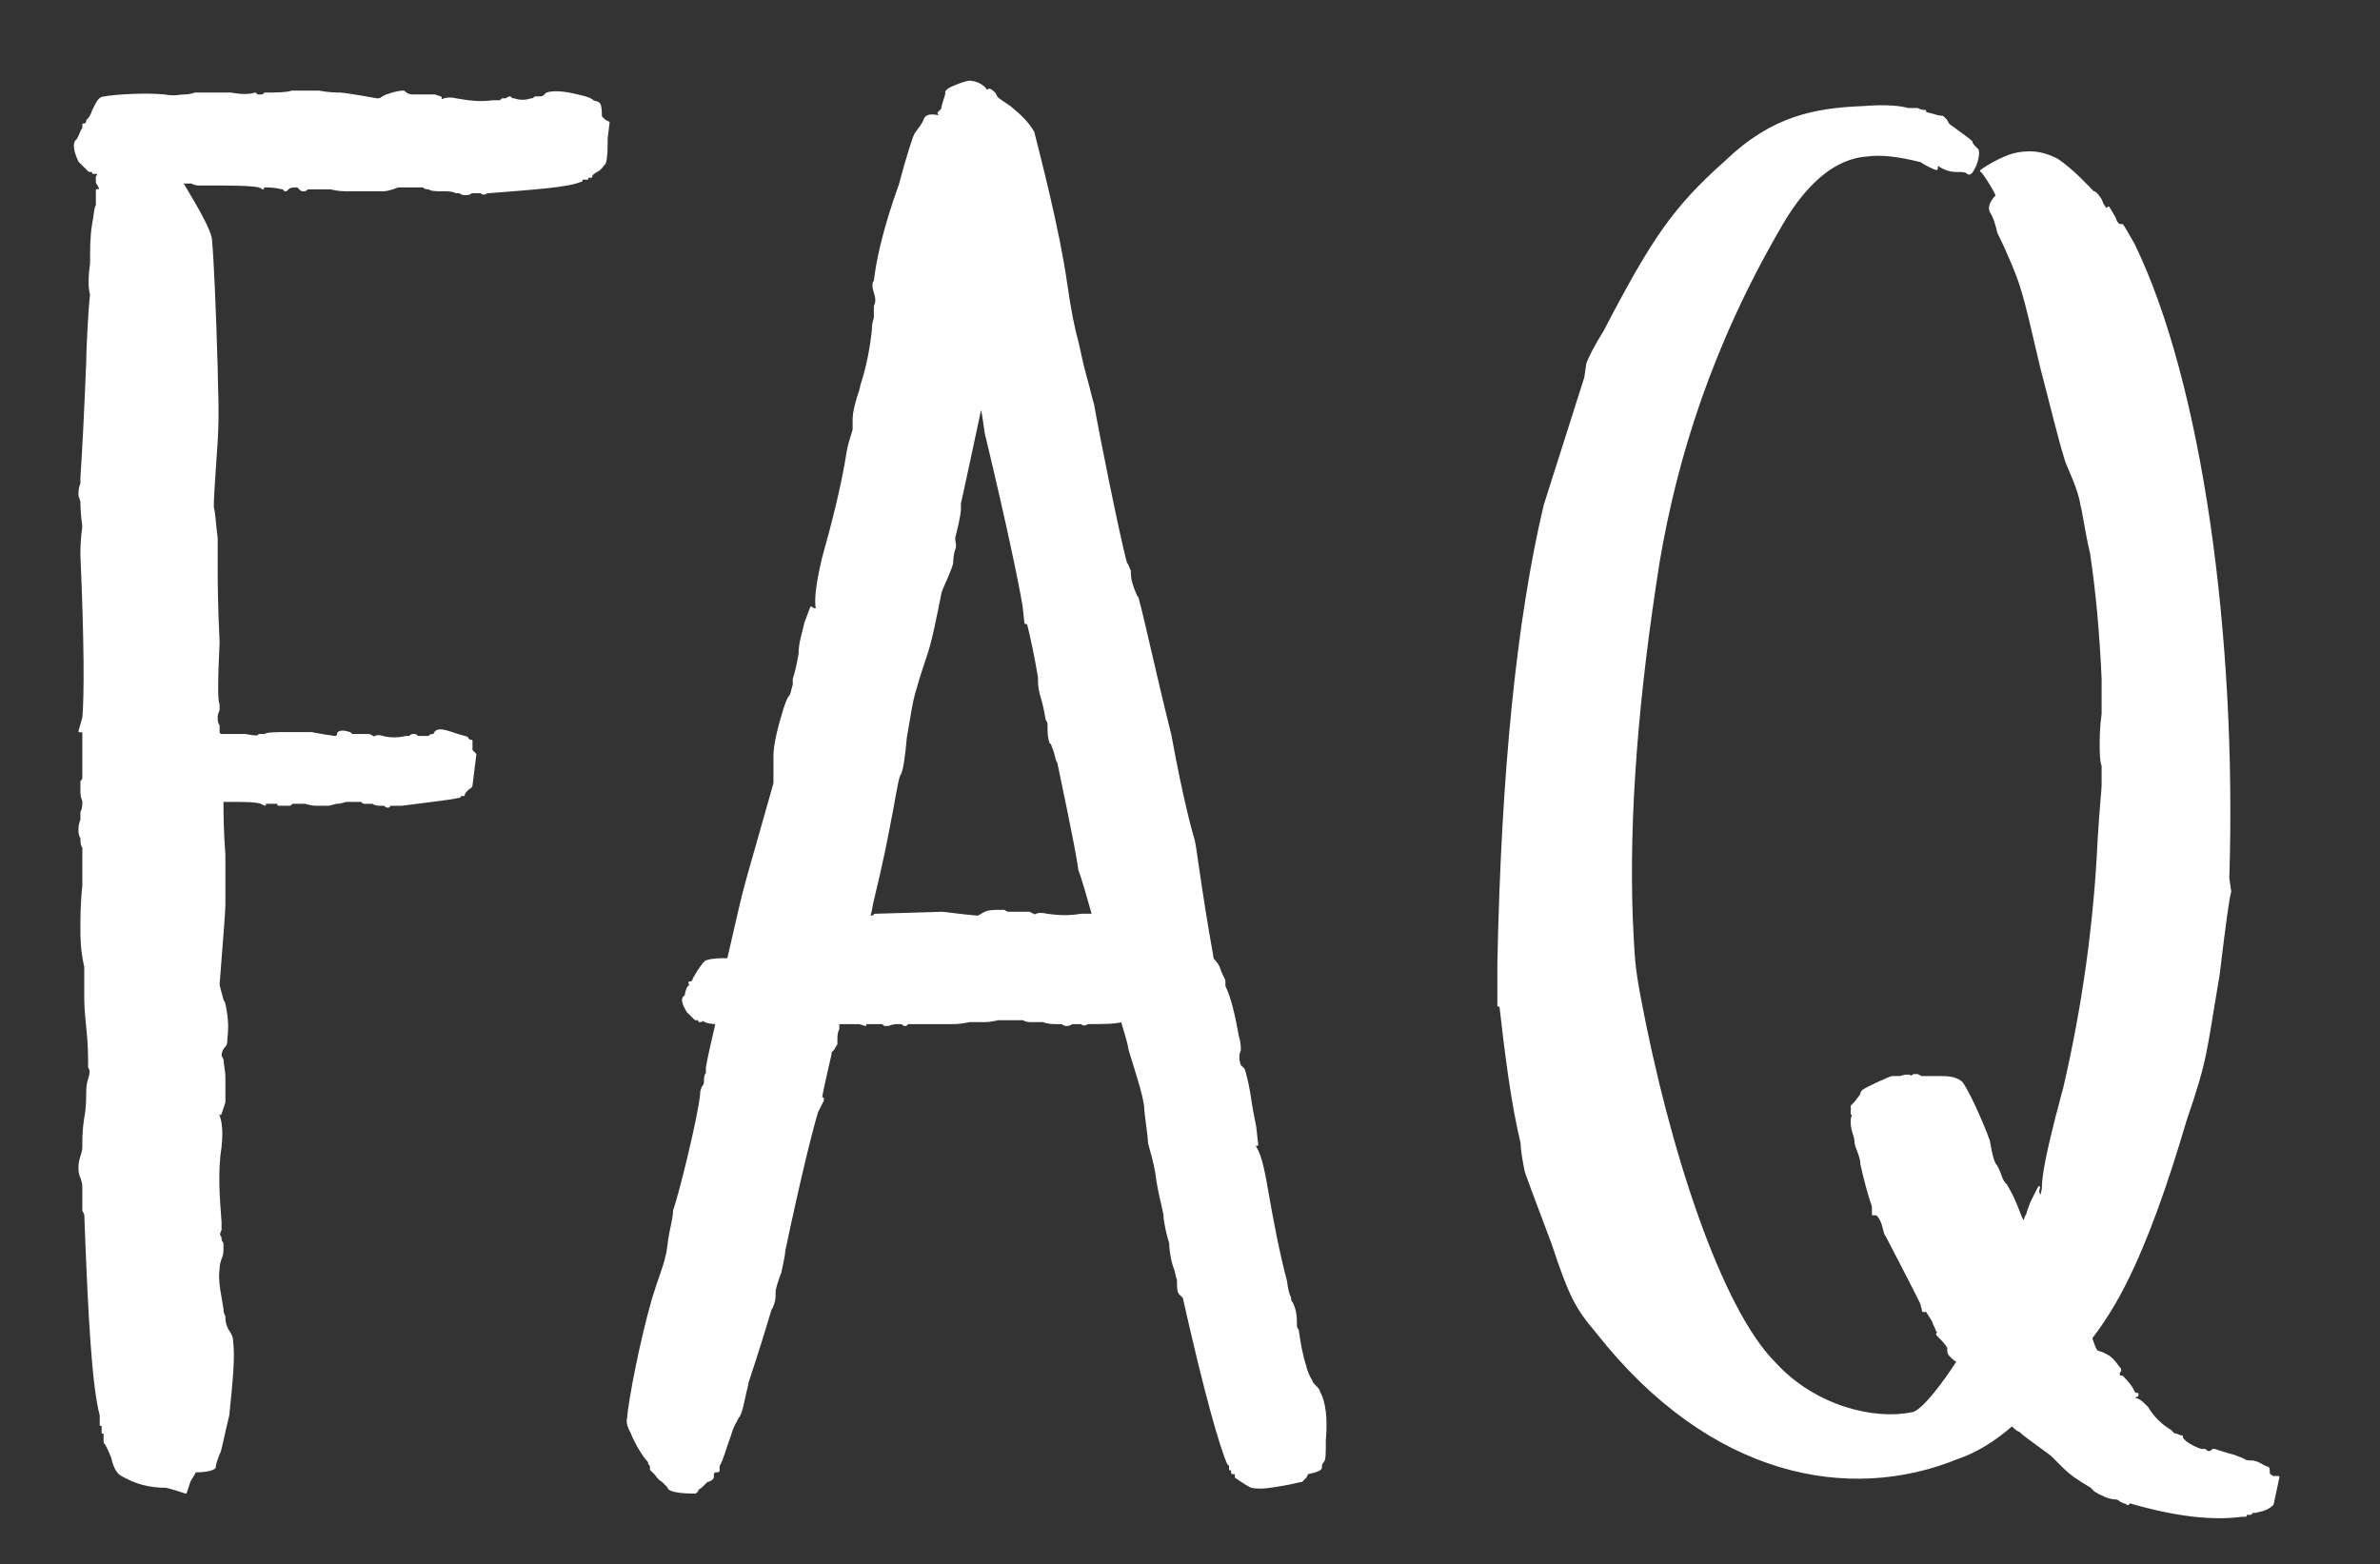
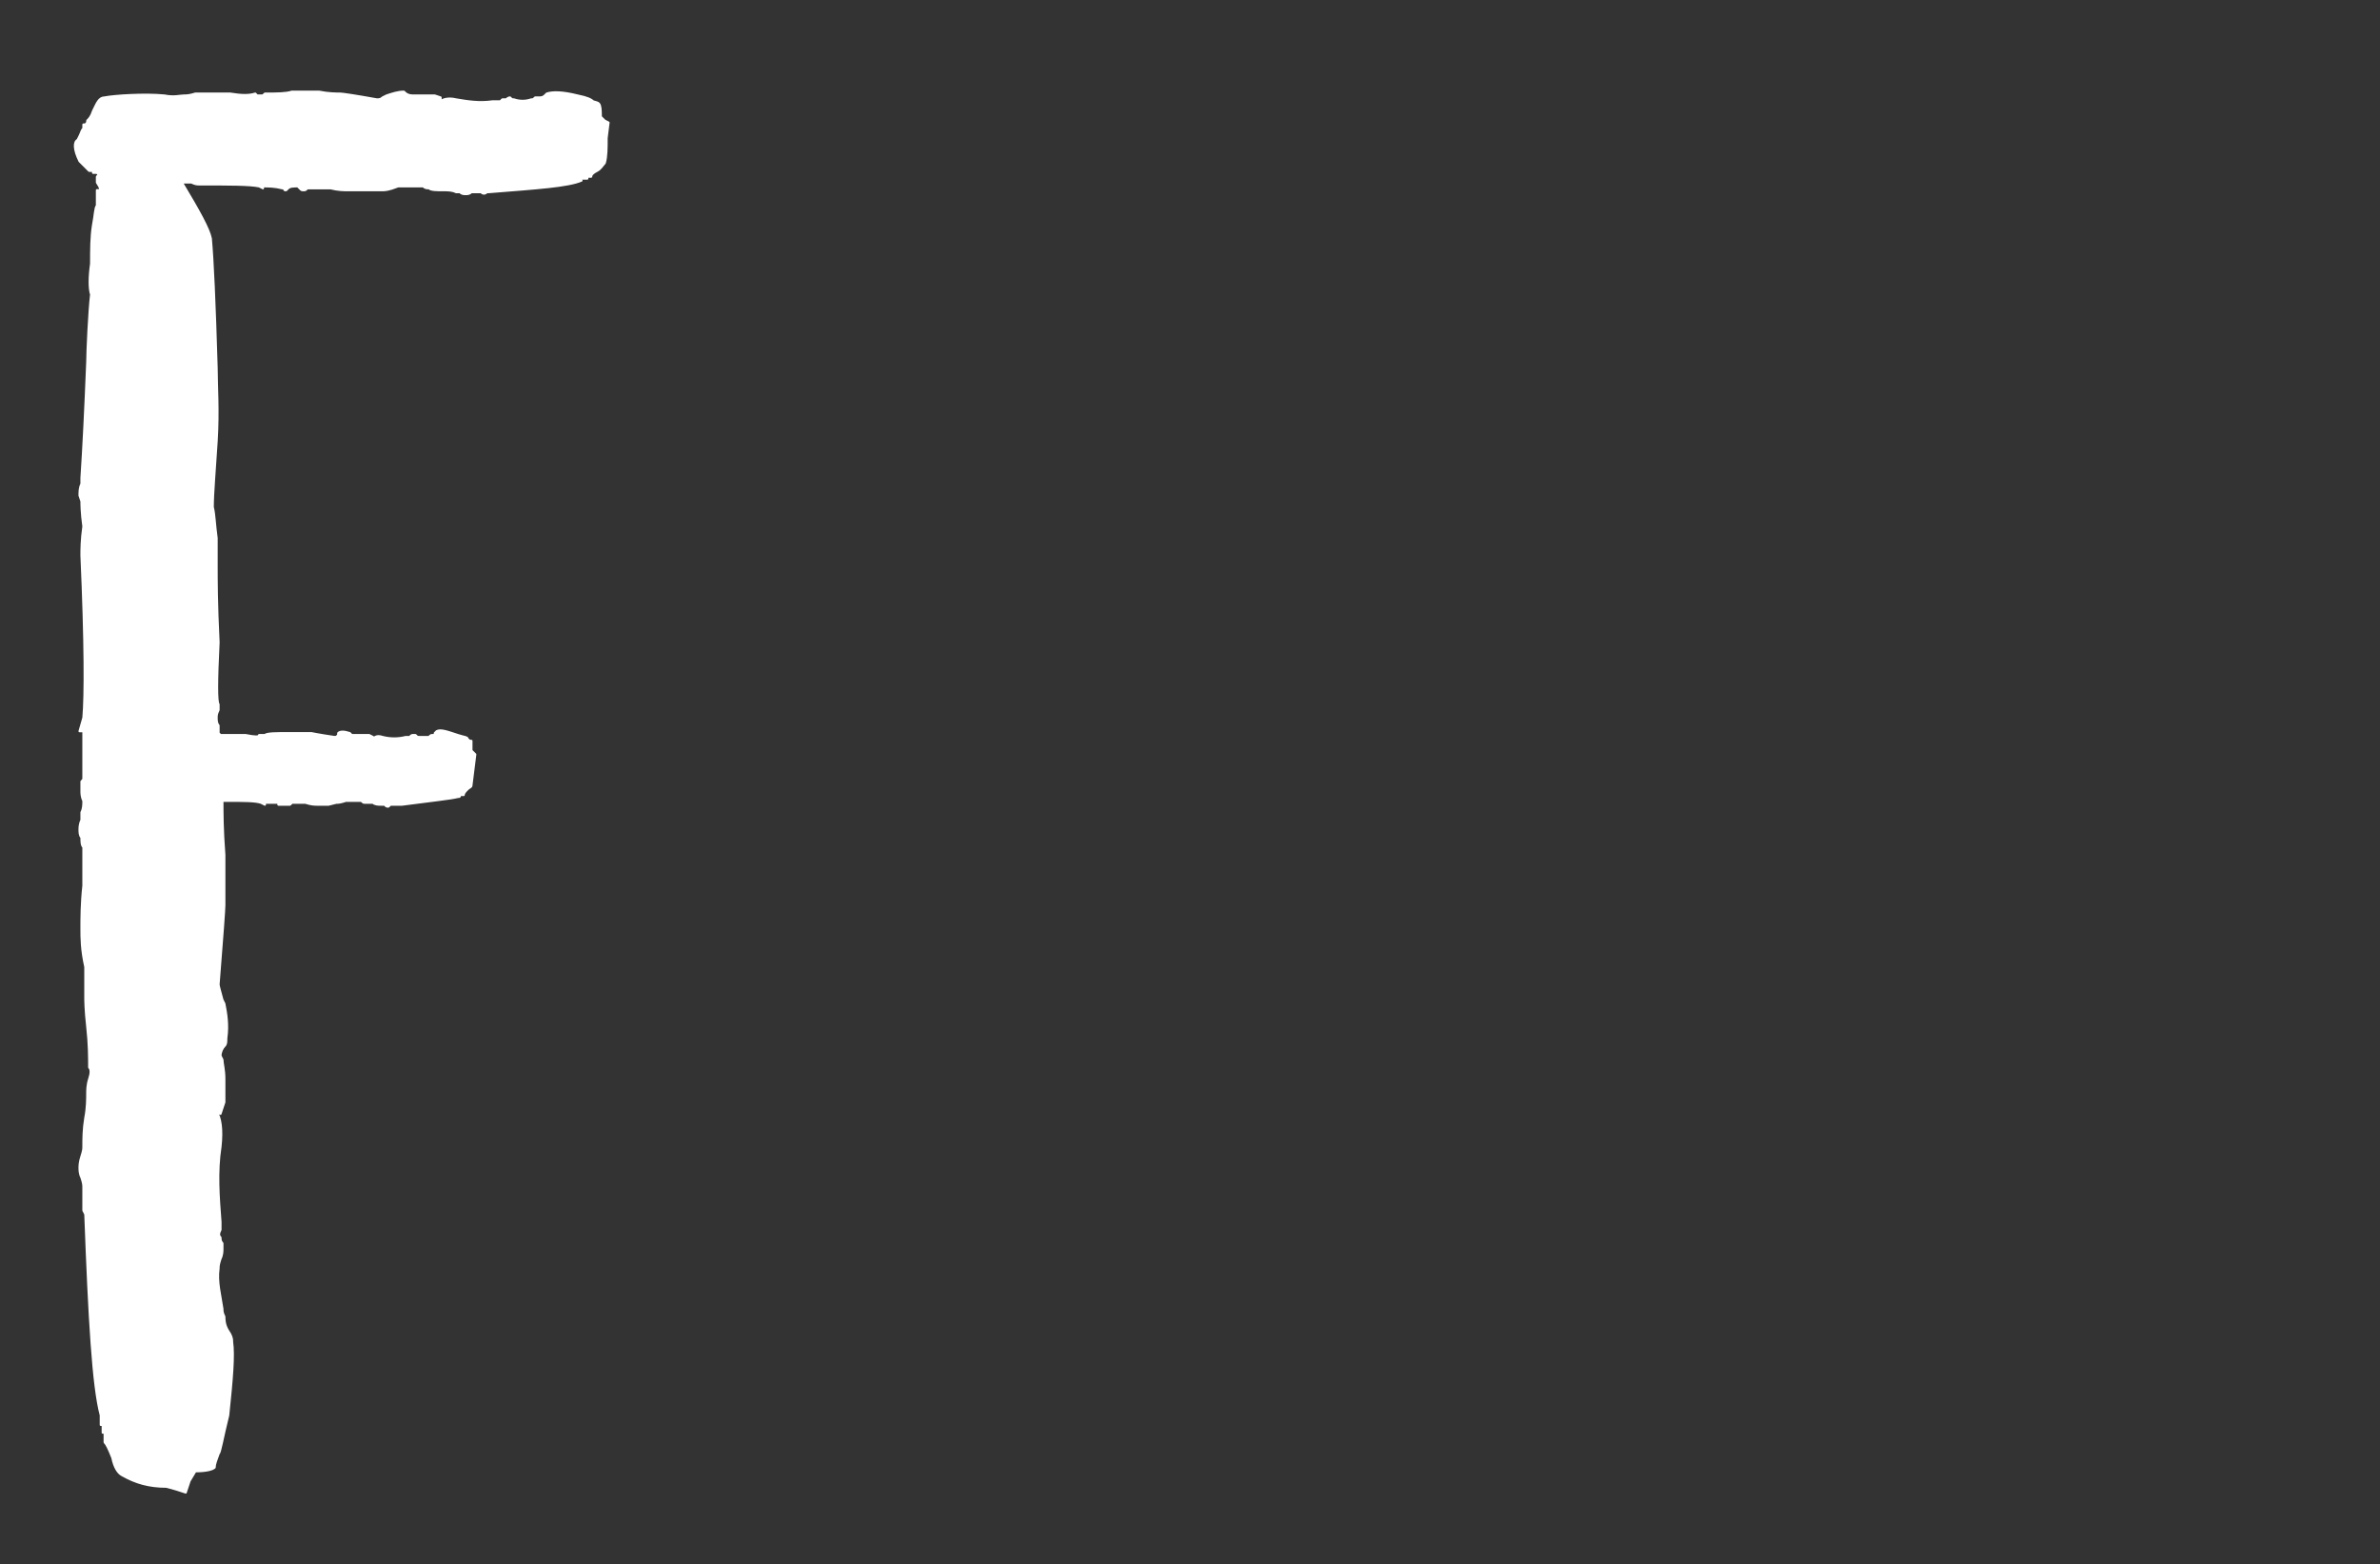
<svg xmlns="http://www.w3.org/2000/svg" width="100%" height="100%" viewBox="0 0 1100 723" version="1.1" xml:space="preserve" style="fill-rule:evenodd;clip-rule:evenodd;stroke-linejoin:round;stroke-miterlimit:2;">
  <rect x="0" y="0" width="1100" height="723" fill="#333333" stroke="none" />
  <g id="FAQ" transform="matrix(1.156,0,0,1.035,-2916.27,-4112.49)">
-     <rect x="2521.67" y="3975.25" width="950.686" height="698.791" style="fill:none;" />
    <g transform="matrix(2.271,0,0,2.539,-1522.12,-6268.97)">
      <path d="M1864.76,4166.72L1864.08,4166.04L1864.08,4164.34C1863.74,4164.34 1863.74,4164.34 1863.4,4164C1863.4,4163.66 1862.72,4163.66 1861.7,4163.32C1859.66,4162.64 1858.65,4162.3 1857.97,4162.64L1857.63,4162.98L1857.63,4163.32L1857.29,4163.32C1856.95,4163.32 1856.95,4163.32 1856.61,4163.66L1854.91,4163.66C1854.57,4163.66 1854.57,4163.66 1854.23,4163.32L1853.89,4163.32C1853.55,4163.32 1853.55,4163.32 1853.21,4163.66L1852.53,4163.66C1851.17,4164 1849.81,4164 1848.45,4163.66C1847.43,4163.32 1847.09,4163.66 1846.75,4164L1846.75,4163.66L1846.07,4163.32L1843.01,4163.32L1842.67,4162.98C1841.65,4162.64 1840.97,4162.64 1840.63,4162.98L1840.63,4163.32C1840.29,4163.66 1840.29,4163.66 1839.95,4163.66C1837.57,4163.32 1835.88,4162.98 1835.88,4162.98L1832.14,4162.98C1829.76,4162.98 1828.06,4162.98 1827.72,4163.32L1826.7,4163.32C1826.7,4163.66 1826.02,4163.66 1824.32,4163.32L1819.9,4163.32L1819.56,4162.98L1819.56,4161.62C1819.22,4161.28 1819.22,4160.61 1819.22,4160.27C1819.22,4159.93 1819.22,4159.59 1819.56,4158.91L1819.56,4157.89C1819.22,4157.55 1819.22,4153.81 1819.56,4147.01C1819.22,4140.21 1819.22,4135.79 1819.22,4133.76L1819.22,4128.66C1818.88,4126.28 1818.88,4124.58 1818.54,4123.22C1818.54,4120.84 1818.88,4117.1 1819.22,4111.66C1819.56,4106.23 1819.22,4101.81 1819.22,4098.75C1818.88,4087.19 1818.54,4079.72 1818.2,4075.98C1817.86,4074.28 1816.16,4071.22 1813.1,4066.12L1814.8,4066.12C1815.48,4066.46 1815.82,4066.46 1816.16,4066.46C1821.6,4066.46 1825,4066.46 1826.7,4066.8L1827.38,4067.14L1827.38,4066.8C1828.4,4066.8 1829.42,4066.8 1830.78,4067.14L1831.12,4067.14C1831.12,4067.48 1831.12,4067.48 1831.46,4067.48L1831.8,4067.14C1832.14,4066.8 1832.82,4066.8 1833.5,4066.8L1833.84,4067.14C1834.17,4067.48 1834.17,4067.48 1834.52,4067.48C1834.86,4067.48 1834.86,4067.48 1835.19,4067.14L1839.27,4067.14C1840.63,4067.48 1841.65,4067.48 1842.33,4067.48L1848.45,4067.48C1848.79,4067.48 1849.47,4067.48 1851.17,4066.8L1855.59,4066.8C1855.93,4067.14 1856.27,4067.14 1856.61,4067.14C1856.95,4067.48 1857.97,4067.48 1858.99,4067.48C1860.01,4067.48 1860.68,4067.48 1861.37,4067.82L1862.05,4067.82C1862.38,4068.16 1862.72,4068.16 1863.06,4068.16C1863.4,4068.16 1863.74,4068.16 1864.08,4067.82L1865.78,4067.82C1866.12,4068.16 1866.46,4068.16 1866.8,4067.82L1867.14,4067.82C1875.64,4067.14 1881.08,4066.8 1883.46,4065.78C1883.12,4065.44 1883.12,4065.44 1883.46,4065.44L1884.48,4065.44L1884.48,4065.1L1885.16,4065.1C1885.16,4064.76 1885.5,4064.42 1886.17,4064.08C1886.86,4063.74 1887.19,4063.06 1887.54,4062.72C1887.88,4061.7 1887.88,4060 1887.88,4058.3L1888.22,4055.59L1887.54,4055.24L1886.86,4054.57C1886.86,4051.85 1886.52,4052.19 1885.5,4051.85C1885.16,4051.51 1884.48,4051.17 1882.78,4050.83C1880.06,4050.15 1878.36,4050.15 1877.34,4050.49L1877,4050.83C1876.66,4051.17 1876.32,4051.17 1875.98,4051.17L1875.3,4051.17C1874.96,4051.51 1874.96,4051.51 1874.62,4051.51C1873.6,4051.85 1872.58,4051.85 1871.56,4051.51C1871.22,4051.51 1871.22,4051.51 1870.88,4051.17C1870.54,4051.17 1870.2,4051.51 1870.2,4051.51L1869.52,4051.51L1869.18,4051.85L1867.82,4051.85C1865.44,4052.19 1863.4,4051.85 1861.37,4051.51C1860.01,4051.17 1858.99,4051.51 1858.65,4051.85L1858.65,4051.17L1857.63,4050.83L1853.89,4050.83C1852.87,4050.83 1852.53,4050.49 1852.19,4050.15C1851.17,4050.15 1850.15,4050.49 1849.13,4050.83L1848.45,4051.17C1848.11,4051.51 1847.77,4051.51 1847.43,4051.51C1843.69,4050.83 1841.31,4050.49 1840.97,4050.49C1840.29,4050.49 1838.93,4050.49 1837.23,4050.15L1832.48,4050.15C1831.46,4050.49 1829.76,4050.49 1828.06,4050.49L1827.72,4050.49C1827.38,4050.83 1827.38,4050.83 1827.04,4050.83L1826.36,4050.83L1826.02,4050.49C1825,4050.83 1823.64,4050.83 1821.6,4050.49L1815.48,4050.49C1814.46,4050.83 1813.78,4050.83 1813.44,4050.83C1812.76,4050.83 1811.74,4051.17 1810.04,4050.83C1806.65,4050.49 1801.21,4050.83 1799.51,4051.17C1798.49,4051.17 1798.15,4052.19 1797.47,4053.55C1797.13,4054.57 1796.79,4054.91 1796.45,4055.24C1796.45,4055.59 1796.45,4055.59 1796.11,4055.93L1795.77,4055.93L1795.77,4056.61C1795.43,4056.94 1795.43,4057.28 1795.09,4057.96L1794.75,4058.64C1794.07,4058.98 1794.07,4060.34 1795.09,4062.38L1796.79,4064.08L1797.47,4064.08L1797.47,4064.42L1798.15,4064.42L1798.49,4064.76L1798.15,4065.1L1798.15,4066.12C1798.83,4067.14 1798.83,4067.48 1798.49,4067.48L1798.15,4067.48L1798.15,4070.2C1797.81,4070.54 1797.81,4071.9 1797.47,4073.6C1797.13,4075.64 1797.13,4078.02 1797.13,4080.4C1796.79,4082.78 1796.79,4084.81 1797.13,4085.83C1796.79,4088.55 1796.45,4096.03 1796.45,4097.73C1796.11,4106.23 1795.77,4113.02 1795.43,4118.12L1795.43,4119.14C1795.09,4119.82 1795.09,4120.5 1795.09,4121.18L1795.43,4122.2C1795.43,4122.54 1795.43,4124.24 1795.77,4126.62C1795.43,4129 1795.43,4130.7 1795.43,4131.72C1796.11,4147.01 1796.11,4156.53 1795.77,4160.27L1795.09,4162.64L1795.77,4162.64L1795.77,4170.8C1795.77,4171.14 1795.77,4171.14 1795.43,4171.48L1795.43,4173.18C1795.43,4173.52 1795.43,4174.2 1795.77,4174.88C1795.77,4175.56 1795.77,4176.24 1795.43,4176.92L1795.43,4178.28C1795.09,4178.96 1795.09,4179.64 1795.09,4179.98C1795.09,4180.32 1795.09,4181 1795.43,4181.34C1795.43,4182.02 1795.43,4182.7 1795.77,4183.04L1795.77,4189.83C1795.43,4192.89 1795.43,4195.61 1795.43,4197.31C1795.43,4199.01 1795.43,4201.05 1796.11,4204.11L1796.11,4209.55C1796.11,4209.89 1796.11,4211.59 1796.45,4214.64C1796.79,4217.7 1796.79,4220.08 1796.79,4221.78C1797.13,4222.12 1797.13,4222.8 1796.79,4223.82C1796.45,4224.84 1796.45,4225.86 1796.45,4226.2C1796.45,4227.22 1796.45,4228.92 1796.11,4230.62C1795.77,4232.66 1795.77,4234.36 1795.77,4235.72C1795.77,4236.06 1795.77,4236.4 1795.43,4237.42C1795.09,4238.44 1795.09,4239.11 1795.09,4239.45C1795.09,4239.8 1795.09,4240.47 1795.43,4241.15C1795.77,4242.17 1795.77,4242.51 1795.77,4242.85L1795.77,4246.93L1796.11,4247.61C1796.79,4265.97 1797.47,4277.86 1798.83,4282.96L1798.83,4284.66L1799.17,4284.66L1799.17,4286.02L1799.51,4286.02L1799.51,4287.72C1799.85,4288.06 1800.19,4288.74 1800.87,4290.44C1801.21,4292.14 1801.89,4293.15 1802.57,4293.49C1804.95,4294.85 1807.33,4295.53 1810.38,4295.53C1811.74,4295.87 1812.76,4296.21 1813.78,4296.55L1814.46,4294.51L1815.48,4292.81C1817.52,4292.81 1818.54,4292.48 1818.88,4292.14C1818.88,4291.45 1819.22,4290.77 1819.56,4289.76C1819.9,4289.42 1820.24,4287.04 1821.26,4282.96C1821.94,4276.5 1822.28,4272.42 1821.94,4270.04C1821.94,4269.7 1821.94,4269.36 1821.6,4268.68C1820.92,4267.66 1820.58,4266.98 1820.58,4265.62C1820.24,4264.94 1820.24,4264.61 1820.24,4264.27C1819.9,4261.89 1819.22,4259.51 1819.56,4257.13C1819.56,4256.79 1819.56,4256.45 1819.9,4255.43C1820.24,4254.75 1820.24,4254.07 1820.24,4253.73L1820.24,4252.71C1819.9,4252.37 1819.9,4252.03 1819.9,4251.69C1819.56,4251.35 1819.56,4251.01 1819.9,4250.33L1819.9,4248.97C1819.56,4244.55 1819.22,4240.14 1819.9,4235.72C1820.24,4232.66 1819.9,4230.62 1819.22,4229.6L1819.9,4229.94L1820.58,4227.9L1820.58,4223.82C1820.58,4222.12 1820.24,4221.1 1820.24,4220.42L1819.9,4219.74C1819.9,4219.06 1820.24,4218.38 1820.58,4218.04C1820.92,4217.7 1820.92,4217.36 1820.92,4216.68C1821.26,4214.3 1820.92,4212.27 1820.58,4210.57L1820.24,4209.89C1819.9,4208.53 1819.56,4207.51 1819.56,4207.17C1820.24,4198.67 1820.58,4193.91 1820.58,4193.23L1820.58,4184.4C1820.24,4179.98 1820.24,4176.92 1820.24,4174.88L1820.92,4174.88C1823.98,4174.88 1826.02,4174.88 1827.04,4175.22L1827.72,4175.56L1827.72,4175.22L1830.1,4175.22L1830.1,4175.56L1832.14,4175.56L1832.48,4175.22L1834.86,4175.22C1835.88,4175.56 1836.55,4175.56 1836.89,4175.56L1838.93,4175.56L1840.29,4175.22C1840.63,4175.22 1840.97,4175.22 1841.99,4174.88L1844.71,4174.88C1845.05,4175.22 1845.05,4175.22 1845.39,4175.22L1846.75,4175.22C1847.09,4175.56 1847.77,4175.56 1848.11,4175.56L1848.79,4175.56C1849.13,4175.9 1849.13,4175.9 1849.47,4175.9L1849.81,4175.56L1851.85,4175.56C1856.95,4174.88 1860.35,4174.54 1861.7,4174.2C1862.05,4174.2 1862.05,4174.2 1862.05,4173.86L1862.72,4173.86C1862.72,4173.52 1863.06,4173.18 1863.4,4172.84C1863.74,4172.5 1864.08,4172.5 1864.08,4172.16L1864.76,4166.72Z" style="fill:white;fill-rule:nonzero;stroke:white;stroke-width:0.38px;" />
-       <path d="M2001.39,4295.53C2003.09,4295.87 2004.79,4295.53 2006.83,4295.19C2008.87,4294.85 2009.89,4294.51 2010.23,4294.51L2010.91,4293.83L2011.25,4293.15C2012.95,4292.81 2013.63,4292.48 2013.63,4292.14C2013.63,4291.8 2013.63,4291.45 2013.97,4291.11C2014.31,4290.77 2014.31,4289.76 2014.31,4287.38C2014.65,4283.64 2014.31,4280.58 2013.29,4278.88C2013.29,4278.54 2012.95,4278.2 2012.61,4277.86C2012.27,4277.52 2011.93,4277.18 2011.93,4276.84C2011.59,4276.5 2010.91,4274.8 2010.91,4274.46C2010.23,4272.42 2009.89,4270.38 2009.55,4268C2009.21,4267.66 2009.21,4267.32 2009.21,4266.31C2009.21,4264.94 2008.87,4263.93 2008.53,4263.25C2008.19,4262.91 2008.19,4262.57 2008.19,4262.23C2007.85,4261.89 2007.51,4259.85 2007.51,4259.51C2006.15,4254.41 2005.13,4248.97 2004.11,4243.19C2003.43,4239.11 2002.75,4236.4 2001.73,4235.38L2002.41,4235.38L2002.07,4232.32C2001.73,4230.62 2001.39,4228.92 2001.05,4226.54C2000.71,4224.5 2000.37,4223.14 2000.03,4222.12L1999.35,4221.44C1999.01,4220.42 1999.01,4219.4 1999.35,4218.72C1999.35,4218.38 1999.35,4217.36 1999.01,4216.34C1998.33,4212.61 1997.65,4209.55 1996.63,4207.51L1996.63,4206.49C1996.29,4205.81 1995.95,4205.13 1995.61,4204.11C1995.27,4203.43 1994.93,4203.09 1994.59,4202.75C1992.22,4189.49 1991.54,4182.7 1991.19,4181.68C1990.86,4180.66 1989.16,4174.54 1987.12,4163.32C1984.4,4152.45 1982.7,4144.29 1981.34,4139.19C1981,4138.85 1981,4138.51 1980.66,4137.83C1980.32,4136.81 1979.98,4136.13 1979.98,4134.44C1979.64,4133.76 1979.64,4133.41 1979.3,4133.07C1977.94,4127.98 1974.2,4109.28 1973.52,4105.21C1973.18,4104.19 1972.84,4102.49 1972.16,4100.11C1971.48,4097.73 1971.14,4095.69 1970.8,4094.33C1970.12,4091.95 1969.44,4088.55 1968.76,4083.79C1967.4,4074.28 1964.01,4061.36 1962.99,4057.28C1961.97,4055.59 1960.95,4054.57 1958.91,4052.87C1957.89,4052.19 1956.87,4051.51 1956.53,4051.17L1956.19,4050.49C1955.85,4050.15 1955.51,4049.81 1955.17,4049.81L1954.83,4050.15C1954.15,4048.79 1952.45,4048.45 1952.11,4048.45C1951.77,4048.11 1948.37,4049.47 1948.03,4049.81L1947.69,4050.15L1947.69,4050.49C1947.69,4050.83 1947.35,4051.51 1947.01,4052.87C1947.01,4053.21 1947.01,4053.21 1946.67,4053.55L1946.33,4053.89L1946.67,4054.57C1945.31,4054.23 1944.29,4054.23 1943.95,4054.91C1943.61,4055.93 1942.93,4056.61 1942.25,4057.62C1941.91,4058.3 1940.89,4061.36 1939.54,4066.46C1936.48,4074.96 1935.46,4080.4 1935.12,4083.45C1934.78,4083.79 1934.78,4084.47 1935.12,4085.49C1935.46,4086.51 1935.46,4087.19 1935.12,4087.87L1935.12,4089.91C1934.78,4090.93 1934.78,4091.61 1934.78,4091.95C1934.44,4095.35 1933.76,4098.75 1932.74,4101.81C1932.74,4102.15 1932.4,4103.17 1932.06,4104.19C1931.38,4106.57 1931.38,4107.24 1931.38,4108.27L1931.38,4109.62C1931.04,4110.64 1930.36,4113.02 1930.36,4113.36C1929.34,4119.82 1927.64,4126.28 1925.94,4132.4C1924.92,4136.81 1924.58,4139.53 1924.92,4141.23C1924.58,4141.23 1924.24,4141.23 1923.9,4140.89L1922.88,4143.61C1922.54,4145.31 1921.86,4147.01 1921.86,4149.05C1921.52,4151.09 1921.18,4152.45 1920.84,4153.47L1920.84,4154.49C1920.5,4155.51 1920.5,4156.19 1920.16,4156.53C1919.82,4156.87 1919.48,4157.89 1919.14,4158.91C1918.12,4162.3 1917.44,4165.02 1917.44,4167.06L1917.44,4171.82C1911.33,4193.57 1913.03,4186.44 1909.29,4202.75C1907.93,4202.75 1906.57,4202.75 1905.55,4203.09C1905.21,4203.09 1904.53,4204.11 1903.85,4205.13C1903.51,4205.81 1903.17,4206.15 1903.17,4206.49L1902.83,4206.83L1902.49,4206.83C1902.49,4207.17 1902.49,4207.17 1902.83,4207.17C1902.83,4207.51 1902.83,4207.51 1902.49,4207.51C1902.15,4207.51 1901.81,4208.87 1901.81,4209.21C1901.13,4209.55 1901.13,4210.23 1902.15,4211.93L1903.51,4213.28L1903.85,4213.28C1904.19,4213.28 1904.19,4213.28 1904.19,4213.62L1904.53,4213.62L1904.87,4213.28C1904.87,4213.62 1905.89,4213.97 1907.25,4213.97C1906.57,4217.02 1905.89,4219.74 1905.55,4221.78L1905.55,4222.8C1905.21,4223.14 1905.21,4223.82 1905.21,4224.16C1905.21,4224.5 1905.21,4224.84 1904.87,4225.18C1904.53,4225.86 1904.53,4226.2 1904.53,4226.54C1904.19,4230.28 1900.79,4244.21 1899.77,4246.93C1899.77,4247.95 1899.43,4249.31 1899.09,4251.01C1898.75,4252.71 1898.75,4254.07 1898.41,4255.09C1898.07,4256.79 1897.05,4259.17 1896.03,4262.57C1893.99,4269.7 1891.95,4279.9 1891.61,4283.98C1891.61,4284.66 1891.95,4285.34 1892.29,4286.02C1892.97,4287.72 1894.33,4290.1 1895.35,4291.11C1895.35,4291.45 1895.35,4291.45 1895.69,4291.8L1895.69,4292.48L1896.37,4293.15C1896.71,4293.49 1897.05,4294.17 1897.73,4294.51L1898.75,4295.53C1898.75,4296.55 1902.83,4296.55 1903.51,4296.55L1903.85,4296.21L1903.85,4295.87C1904.19,4295.87 1904.53,4295.53 1904.87,4295.19C1905.21,4294.85 1905.21,4294.85 1905.55,4294.51C1905.89,4294.51 1906.57,4294.17 1906.57,4293.83L1906.57,4293.15L1906.91,4292.81L1907.25,4292.81C1907.59,4292.81 1907.59,4292.81 1907.59,4292.48L1907.59,4291.8C1908.27,4290.77 1908.61,4289.08 1909.63,4286.36C1909.97,4285 1910.65,4283.98 1910.99,4283.3C1911.33,4282.96 1911.67,4281.94 1912.01,4280.24C1912.35,4278.54 1912.68,4277.52 1912.68,4277.18C1914.38,4272.08 1915.74,4267.66 1916.76,4264.27C1917.1,4263.93 1917.44,4262.57 1917.44,4262.23L1917.44,4261.21C1917.44,4260.87 1917.78,4259.51 1918.46,4257.81C1918.8,4256.11 1919.14,4254.75 1919.14,4254.07C1921.86,4241.15 1923.9,4233 1924.92,4229.6L1925.94,4227.56L1925.94,4227.22L1925.6,4227.22C1925.94,4225.18 1926.62,4222.46 1927.3,4219.4C1927.3,4219.06 1927.3,4219.06 1927.64,4218.72C1927.98,4218.38 1927.98,4218.04 1928.32,4217.7L1928.32,4217.02C1928.32,4216.34 1928.32,4215.66 1928.66,4214.98L1928.66,4213.97L1932.4,4213.97L1933.42,4214.3L1933.42,4213.97L1936.48,4213.97L1936.82,4214.3L1937.5,4214.3C1938.18,4213.97 1938.86,4213.97 1939.19,4213.97L1939.88,4213.97C1940.22,4214.3 1940.22,4214.3 1940.56,4214.3L1940.89,4213.97L1948.37,4213.97C1949.39,4213.97 1950.07,4213.97 1951.77,4213.62L1954.49,4213.62C1954.83,4213.62 1955.17,4213.62 1956.87,4213.28L1961.29,4213.28C1961.63,4213.62 1962.31,4213.62 1962.65,4213.62L1964.68,4213.62C1965.7,4213.97 1966.38,4213.97 1967.06,4213.97L1968.08,4213.97C1968.42,4214.3 1968.76,4214.3 1968.76,4214.3C1969.1,4214.3 1969.44,4214.3 1969.78,4213.97L1971.48,4213.97C1971.82,4214.3 1972.16,4214.3 1972.5,4213.97L1972.84,4213.97C1974.88,4213.97 1977.26,4213.97 1978.62,4213.62C1978.96,4214.98 1979.64,4216.68 1979.98,4218.72C1981.34,4223.14 1982.36,4226.2 1982.7,4228.58C1982.7,4229.94 1983.38,4233.68 1983.38,4235.04C1983.72,4236.4 1984.4,4238.44 1984.74,4240.81C1985.08,4243.53 1985.76,4245.91 1986.1,4247.61C1986.1,4248.97 1986.78,4251.69 1987.12,4252.71C1987.12,4254.07 1987.46,4255.77 1987.8,4256.79C1988.14,4257.47 1988.14,4258.15 1988.48,4259.17C1988.48,4260.19 1988.48,4261.21 1988.82,4261.55L1989.5,4262.23C1993.23,4278.88 1995.95,4288.4 1997.31,4291.45L1997.65,4291.8L1997.65,4292.48L1997.99,4292.14L1997.99,4292.81C1997.99,4293.15 1997.99,4293.15 1998.33,4293.15L1998.33,4292.81L1998.67,4292.81L1998.67,4293.83L1999.69,4294.51C2000.71,4295.19 2001.39,4295.53 2001.39,4295.53ZM1973.52,4194.93L1971.48,4194.93C1969.44,4195.27 1967.74,4195.27 1965.37,4194.93C1964.01,4194.59 1963.33,4194.93 1962.99,4195.27L1962.99,4194.93L1962.31,4194.59L1958.91,4194.59C1958.57,4194.59 1958.23,4194.59 1957.89,4194.25L1957.21,4194.25C1956.19,4194.25 1955.17,4194.25 1954.49,4194.59C1953.81,4194.93 1953.47,4195.27 1953.13,4195.27C1949.39,4194.93 1947.35,4194.59 1947.01,4194.59L1935.46,4194.93L1935.12,4194.93C1934.78,4195.27 1934.78,4195.27 1934.44,4195.27L1934.1,4195.27C1934.44,4194.25 1934.44,4193.57 1934.78,4192.21C1936.48,4185.08 1936.82,4183.38 1938.18,4176.24C1938.86,4172.5 1939.19,4170.46 1939.54,4170.12C1939.88,4169.44 1940.22,4167.4 1940.56,4163.66C1941.23,4159.93 1941.57,4157.21 1942.25,4155.17C1942.59,4153.81 1943.61,4150.75 1943.95,4149.73C1944.97,4147.01 1945.99,4141.57 1946.67,4138.17C1947.01,4137.15 1948.37,4134.44 1948.71,4133.07C1948.71,4132.74 1948.71,4131.72 1949.05,4130.7C1949.39,4130.02 1949.05,4129.34 1949.05,4128.66C1949.39,4127.3 1950.07,4124.58 1950.07,4123.56L1950.07,4122.54C1950.41,4121.18 1952.79,4109.96 1953.81,4105.21C1954.49,4108.27 1954.49,4109.96 1954.83,4110.98C1958.57,4126.62 1960.61,4136.47 1961.29,4140.55L1961.63,4143.61L1961.97,4143.61L1961.97,4143.27C1962.65,4145.99 1963.33,4149.05 1964.01,4153.13L1964.01,4153.47C1964.01,4154.15 1964.01,4154.83 1964.35,4156.19C1964.68,4157.21 1965.03,4158.57 1965.37,4160.61C1965.7,4160.94 1965.7,4161.28 1965.7,4161.96C1965.7,4162.98 1965.7,4163.66 1966.05,4164.68C1966.38,4164.68 1966.38,4165.36 1966.73,4166.04C1967.06,4167.06 1967.06,4167.74 1967.4,4168.08C1968.08,4171.48 1970.46,4182.36 1971.14,4187.11C1971.82,4188.81 1972.5,4191.53 1973.52,4194.93Z" style="fill:white;fill-rule:nonzero;stroke:white;stroke-width:0.38px;" />
-       <path d="M2182.2,4293.83L2181.18,4293.83C2180.84,4293.49 2180.5,4293.49 2180.5,4293.15C2180.5,4292.48 2180.5,4292.14 2180.16,4292.14C2179.14,4291.8 2179.14,4291.45 2177.78,4291.11C2177.1,4291.11 2176.43,4291.11 2176.09,4290.77L2174.39,4290.1C2173.03,4289.76 2172.01,4289.42 2170.99,4289.08L2170.65,4289.08C2170.31,4289.42 2170.31,4289.42 2169.97,4289.42C2169.63,4289.42 2169.63,4289.42 2169.29,4289.08L2168.61,4289.08C2167.59,4288.74 2166.91,4288.4 2165.89,4287.72L2165.55,4287.38C2165.21,4287.04 2165.21,4287.04 2165.21,4286.7C2164.87,4286.7 2164.19,4286.36 2164.19,4286.36C2163.85,4286.36 2163.85,4286.36 2163.51,4286.02L2163.17,4285.68C2161.47,4284.66 2160.11,4283.3 2159.09,4281.6C2158.07,4280.58 2157.39,4279.9 2156.71,4280.24L2157.05,4279.56C2157.39,4279.56 2157.39,4279.56 2157.39,4279.22C2157.05,4279.22 2157.05,4279.22 2156.71,4278.88C2156.37,4277.86 2155.01,4276.5 2154.67,4276.16L2154.33,4276.16C2153.99,4275.82 2153.99,4275.48 2154.33,4275.14C2154.33,4274.8 2154.33,4274.8 2153.99,4274.46C2153.31,4273.44 2152.63,4272.76 2151.95,4272.42L2151.27,4272.08L2150.26,4271.74C2149.91,4271.4 2149.57,4270.38 2149.24,4269.36C2151.61,4266.31 2153.65,4262.91 2155.35,4259.51C2159.09,4252.03 2162.49,4242.51 2165.89,4230.96C2169.63,4220.08 2169.29,4219.4 2171.67,4205.47C2172.69,4196.97 2173.37,4191.87 2173.71,4190.85L2173.37,4188.47C2174.72,4145.99 2168.61,4101.47 2156.71,4077C2155.69,4075.3 2155.01,4073.94 2154.67,4073.6C2154.33,4073.94 2154.33,4073.94 2154.33,4073.6C2153.99,4073.6 2153.65,4073.26 2153.31,4072.24L2152.29,4070.54L2151.95,4070.88C2151.61,4070.54 2151.27,4070.2 2150.93,4069.18C2150.26,4068.16 2149.91,4067.82 2149.57,4067.82C2149.24,4067.48 2145.84,4063.74 2143.12,4062.04C2140.4,4060.68 2138.36,4060.68 2136.32,4061.02C2134.28,4061.36 2131.22,4063.06 2129.86,4064.08C2130.2,4064.08 2132.92,4068.5 2132.58,4068.5C2131.56,4069.52 2131.22,4070.54 2131.56,4071.22C2132.24,4072.24 2132.58,4073.6 2132.92,4074.96C2133.26,4075.64 2133.94,4077 2134.96,4079.38C2137,4084.13 2137.34,4085.15 2140.4,4098.41C2142.1,4104.87 2143.46,4110.64 2144.82,4115.06C2145.16,4116.08 2147.2,4120.16 2147.54,4122.88C2147.88,4123.9 2148.22,4126.96 2149.24,4131.38C2150.26,4138.17 2150.93,4145.65 2151.27,4153.47L2151.27,4159.59C2150.93,4161.96 2150.93,4164 2150.93,4165.02C2150.93,4166.38 2150.93,4167.74 2151.27,4168.76L2151.27,4172.16C2151.27,4172.84 2150.93,4175.9 2150.59,4181.34C2149.91,4196.29 2147.88,4210.91 2144.48,4225.52C2144.14,4226.54 2143.8,4228.24 2143.12,4230.62C2141.76,4236.06 2140.74,4240.47 2140.74,4243.19L2140.4,4244.55C2140.06,4244.21 2139.72,4243.87 2140.06,4242.85L2138.7,4245.57C2138.36,4246.59 2138.02,4247.27 2138.02,4247.61C2137.68,4247.95 2137.68,4248.63 2137.34,4248.97C2137,4248.63 2136.66,4247.61 2135.98,4245.91C2135.3,4244.21 2134.62,4243.19 2134.28,4242.51C2133.94,4242.17 2133.6,4241.83 2133.26,4240.81C2132.92,4239.8 2132.58,4239.11 2132.24,4238.77C2131.9,4238.1 2131.56,4236.74 2131.22,4234.7C2129.86,4230.96 2127.48,4225.86 2126.46,4224.5C2125.44,4223.48 2123.74,4223.48 2122.05,4223.48L2119.33,4223.48L2118.65,4223.14L2117.97,4223.14L2117.63,4223.48C2117.29,4223.14 2116.61,4223.14 2115.59,4223.48L2114.23,4223.48C2113.89,4223.48 2109.47,4225.52 2109.13,4225.86C2108.79,4226.2 2108.79,4226.2 2108.79,4226.54L2107.77,4227.9L2107.09,4228.58L2107.09,4228.92L2107.43,4229.26L2107.09,4229.26L2107.09,4229.94L2107.43,4229.94C2107.09,4230.62 2107.09,4230.96 2107.09,4231.3C2107.09,4231.64 2107.09,4232.32 2107.43,4233.34C2107.77,4234.36 2107.77,4234.7 2107.77,4235.04C2107.77,4235.38 2108.11,4236.06 2108.45,4237.08C2108.79,4238.1 2108.79,4238.44 2108.79,4238.77C2109.47,4241.83 2110.15,4244.21 2110.83,4246.25L2110.83,4247.61L2111.51,4247.61C2111.85,4247.95 2112.19,4248.29 2112.53,4249.31C2112.87,4250.33 2112.87,4251.01 2113.21,4251.35C2116.95,4258.49 2118.99,4262.57 2119.33,4263.25L2119.67,4264.61L2120.01,4264.61L2120.01,4264.27C2120.35,4264.61 2120.69,4265.28 2121.37,4266.31C2121.7,4267.32 2122.05,4267.66 2122.05,4268L2122.39,4268.34C2122.05,4268.68 2122.05,4268.68 2122.39,4269.02L2122.72,4269.36C2123.07,4269.7 2123.74,4270.38 2124.09,4271.06L2124.09,4271.4C2124.09,4271.74 2124.09,4272.08 2124.42,4272.42C2124.76,4272.76 2125.44,4273.44 2125.78,4273.44C2123.41,4277.18 2119.33,4282.62 2117.63,4282.62C2111.17,4283.98 2100.63,4281.6 2093.5,4273.78C2083.98,4264.27 2074.8,4236.4 2069.7,4209.21C2068.69,4203.77 2068.69,4202.41 2068.35,4195.61C2067.67,4177.26 2069.37,4156.19 2073.1,4132.74C2076.16,4114.72 2082.28,4094.67 2094.86,4073.26C2099.27,4065.78 2104.37,4061.7 2109.81,4061.36C2112.19,4061.02 2115.25,4061.36 2119.33,4062.38C2119.67,4062.72 2121.7,4063.74 2122.05,4063.74L2122.05,4063.4C2122.05,4063.06 2122.05,4063.06 2122.39,4063.06C2123.41,4063.74 2124.42,4064.08 2125.44,4064.08C2126.46,4064.08 2127.14,4064.08 2127.48,4064.42C2127.82,4064.76 2128.16,4064.42 2128.5,4063.74C2129.18,4062.72 2129.52,4060.68 2129.18,4060.34L2128.84,4060C2128.5,4059.66 2128.16,4059.32 2128.16,4058.98C2127.82,4058.64 2126.46,4057.62 2124.09,4055.93L2123.74,4055.24C2123.41,4054.91 2123.41,4054.91 2123.07,4054.57C2122.72,4054.57 2122.39,4054.57 2121.37,4054.23L2120.01,4053.89L2120.01,4053.55C2119.67,4053.55 2119.33,4053.55 2118.65,4053.21L2116.95,4053.21C2115.93,4052.87 2113.21,4052.53 2109.13,4052.87C2100.63,4053.21 2093.16,4054.57 2085,4062.38C2075.82,4070.54 2072.08,4075.98 2063.59,4092.29C2061.89,4095.01 2060.87,4097.05 2060.53,4098.07L2060.19,4100.45C2055.77,4114.38 2053.39,4121.86 2053.05,4122.88C2048.29,4142.93 2045.57,4169.78 2044.89,4203.43L2044.89,4210.91L2045.24,4210.91C2046.25,4219.74 2047.27,4227.9 2048.97,4235.04C2048.97,4236.06 2049.31,4238.1 2049.65,4239.8C2049.65,4240.14 2051.35,4244.55 2054.41,4252.71C2057.47,4261.89 2058.49,4263.93 2062.23,4268.34C2082.28,4293.83 2106.75,4298.25 2125.78,4290.44C2128.84,4289.42 2132.24,4287.38 2135.3,4284.66C2135.64,4285 2136.32,4285.68 2136.66,4285.68C2137.34,4286.36 2138.36,4287.04 2139.72,4288.06C2141.08,4289.08 2142.1,4289.76 2142.44,4290.1C2142.78,4290.44 2144.14,4291.8 2144.48,4292.14C2145.5,4293.15 2146.86,4294.17 2149.24,4295.53L2149.91,4296.21C2150.59,4296.55 2150.93,4296.89 2151.27,4296.89C2151.61,4297.23 2152.97,4297.57 2153.31,4297.57C2153.65,4297.57 2153.99,4297.57 2154.33,4297.91C2154.67,4298.25 2155.35,4298.25 2155.69,4298.59L2156.03,4298.25C2164.19,4300.63 2170.65,4301.31 2175.74,4300.63L2176.43,4300.63L2176.43,4300.29L2177.1,4300.29C2177.44,4300.29 2177.44,4300.29 2177.44,4299.95L2178.12,4299.95L2179.48,4299.61C2180.5,4299.27 2180.84,4298.93 2181.18,4298.59L2182.2,4293.83Z" style="fill:white;fill-rule:nonzero;stroke:white;stroke-width:0.38px;" />
    </g>
  </g>
</svg>